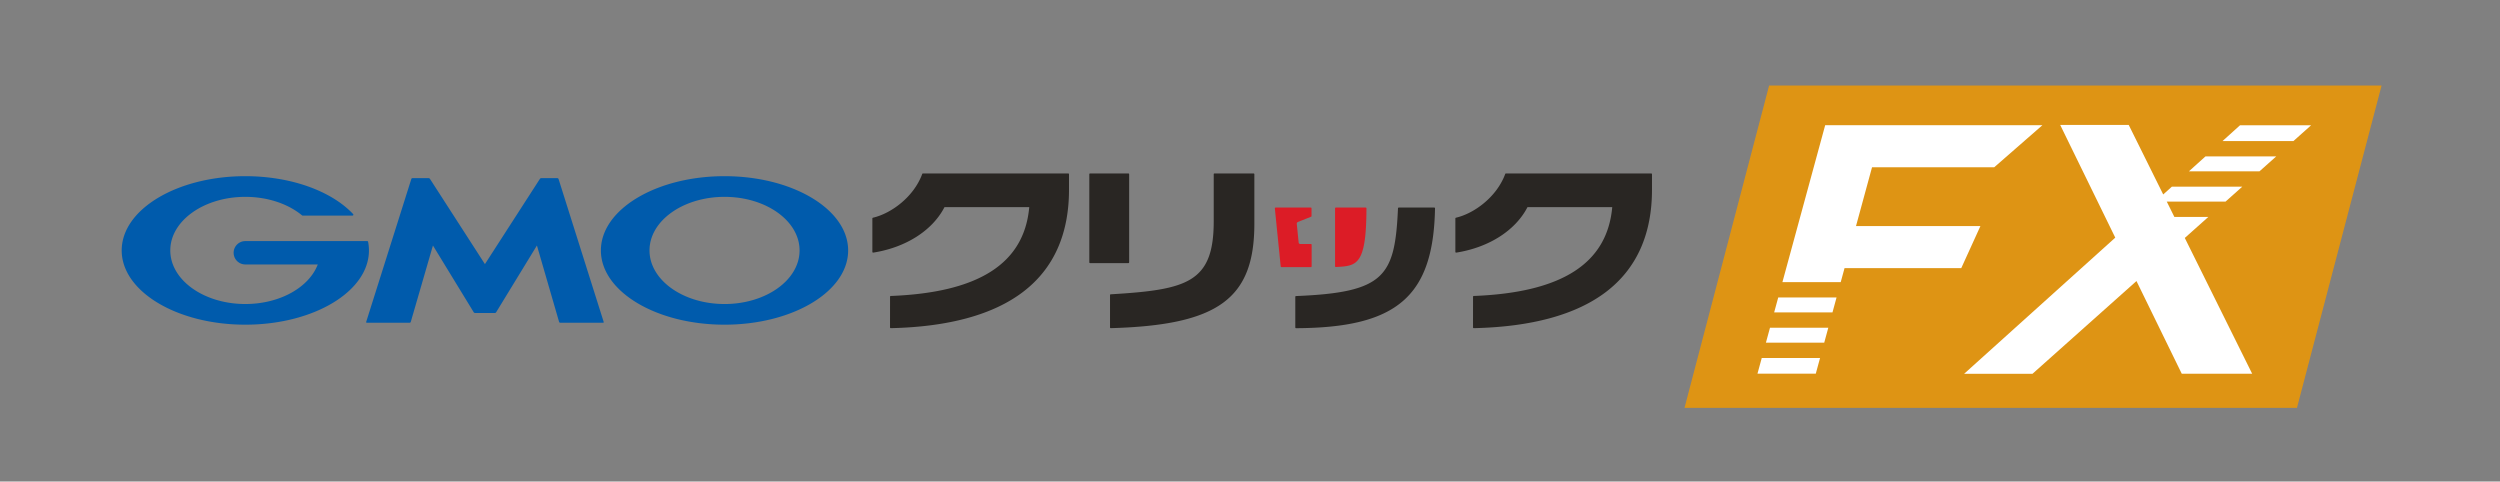
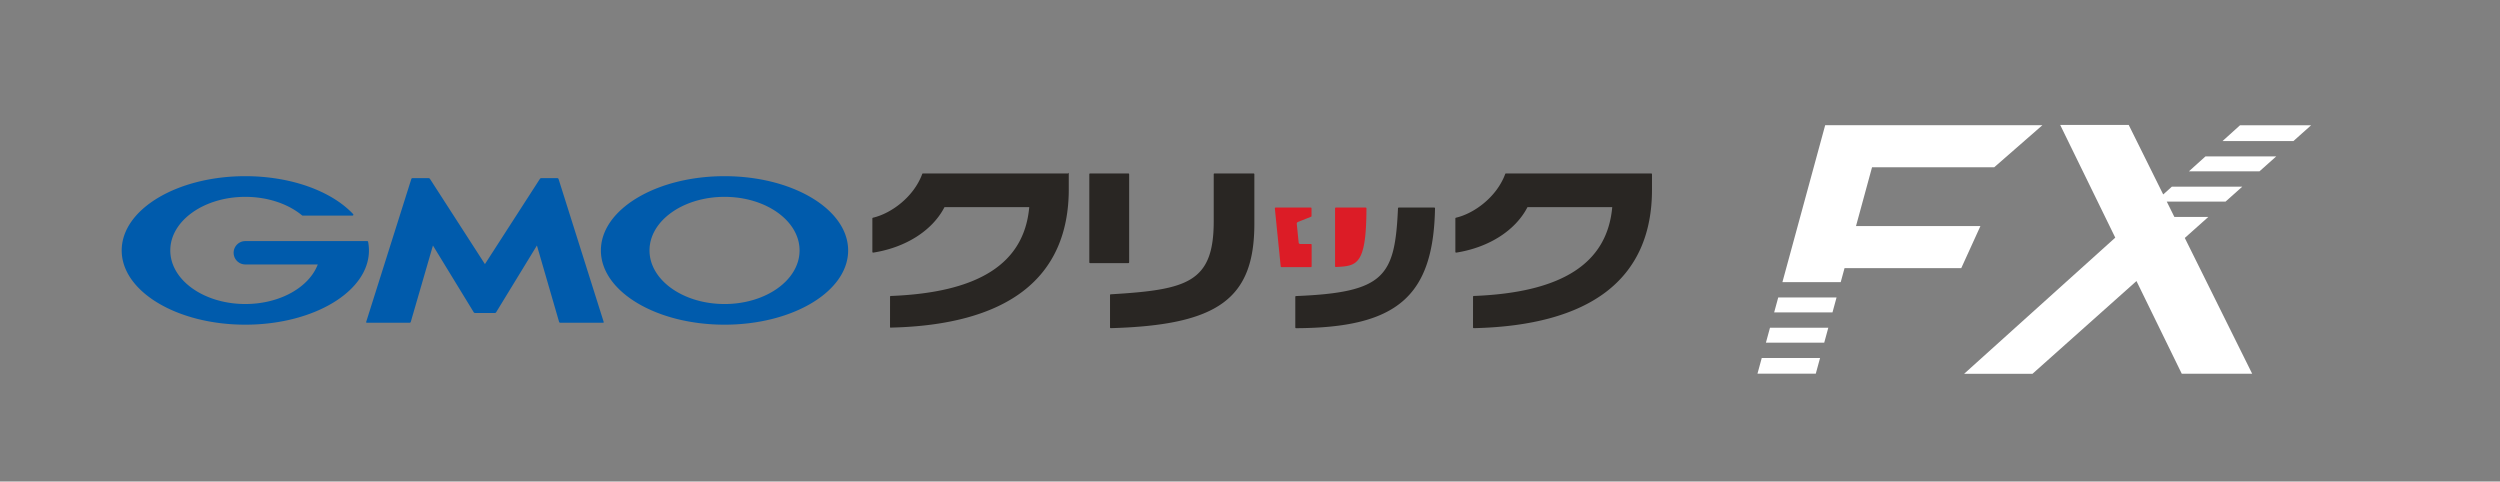
<svg xmlns="http://www.w3.org/2000/svg" fill="none" height="47" viewBox="0 0 244 47" width="244">
  <rect x="0" y="0" width="244" height="47" fill="#808080" stroke="none" />
  <g clip-rule="evenodd" fill-rule="evenodd">
-     <path d="m172.666 8.347-8.259 31.463h59.775l8.26-31.463z" fill="#de9414" />
    <path d="m213.638 16.72h6.889l1.629-1.453h-6.905zm4.987-4.493-1.708 1.54h6.921l1.726-1.54z" fill="#fff" />
    <path d="m215.533 21.174h-3.314l-.744-1.5h5.74l1.63-1.454h-6.873l-.842.759-3.365-6.783h-6.689l5.374 10.998-14.75 13.287h6.673l10.147-9.051 4.419 9.044h6.872l-6.575-13.25zm-43.587 13.768-.417 1.531h5.691l.418-1.531zm6.1-1.5.396-1.454h-5.691l-.397 1.454zm-4.491-4.407-.396 1.453h5.692l.396-1.453zm21.083-12.711 4.698-4.102h-21.199l-4.173 15.312h5.691l.373-1.367h11.393l1.868-4.102h-12.143l1.565-5.74h11.927z" fill="#fff" />
    <path d="m133.344 20.28a.075.075 0 0 0 -.054-.023h-2.913a.076.076 0 0 0 -.076.077v5.65a.077.077 0 0 0 .076.076l.032-.002c2.02-.106 2.942-.155 2.957-5.724 0-.02-.008-.04-.022-.054zm-5.404 3.535h-1.031a.163.163 0 0 1 -.16-.145l-.184-1.823a.181.181 0 0 1 .111-.183l1.282-.511a.076.076 0 0 0 .048-.072v-.747a.076.076 0 0 0 -.076-.077h-3.429a.075.075 0 0 0 -.056.025.076.076 0 0 0 -.02.06l.572 5.658a.077.077 0 0 0 .076.069h2.867a.076.076 0 0 0 .076-.076v-2.103a.076.076 0 0 0 -.076-.076z" fill="#dc1c26" />
-     <path d="m161.158 16.928h-14.176a.077.077 0 0 0 -.072.05c-.833 2.264-3.049 3.862-4.807 4.27a.077.077 0 0 0 -.059.075v3.257a.077.077 0 0 0 .077.076l.011-.001c3.157-.496 5.748-2.14 6.93-4.399l.022-.041h8.271l-.008.084c-.528 5.447-4.945 8.256-13.505 8.588a.077.077 0 0 0 -.074.076l-.002 2.99c0 .02.008.04.023.054a.074.074 0 0 0 .053.022h.002c5.652-.126 9.998-1.32 12.916-3.547 2.991-2.282 4.496-5.665 4.474-10.055v-1.422a.077.077 0 0 0 -.076-.077zm-21.121 3.352a.076.076 0 0 0 -.055-.022h-3.462a.077.077 0 0 0 -.076.073c-.301 6.627-1.255 8.212-9.949 8.564a.077.077 0 0 0 -.074.076v2.985c0 .02.008.04.023.054a.078.078 0 0 0 .054.022c9.852-.04 13.401-3.1 13.56-11.697a.073.073 0 0 0 -.021-.055zm-17.688-3.352h-3.814a.076.076 0 0 0 -.076.076v4.604c0 5.983-2.605 6.672-10.05 7.116a.077.077 0 0 0 -.072.076v3.153c0 .02.009.04.023.055a.08.08 0 0 0 .054.02h.002c10.474-.293 14.009-2.864 14.009-10.188v-4.836a.076.076 0 0 0 -.076-.076zm-12.144 8.674v-8.598a.076.076 0 0 0 -.077-.076h-3.734a.077.077 0 0 0 -.077.076v8.598c0 .042.035.077.077.077h3.734a.076.076 0 0 0 .077-.077zm-5.948-8.674h-14.175c-.032 0-.06.02-.072.05-.833 2.264-3.049 3.862-4.807 4.27a.076.076 0 0 0 -.06.075v3.257a.077.077 0 0 0 .077.076l.012-.001c3.157-.496 5.748-2.14 6.93-4.399l.022-.041h8.27l-.007.084c-.528 5.447-4.946 8.256-13.506 8.588a.076.076 0 0 0 -.073.076l-.002 2.99c0 .02.008.04.022.054a.075.075 0 0 0 .054.022h.002c5.652-.126 9.998-1.32 12.916-3.547 2.991-2.282 4.496-5.665 4.474-10.055v-1.422a.076.076 0 0 0 -.077-.077z" fill="#292623" />
+     <path d="m161.158 16.928h-14.176a.077.077 0 0 0 -.072.05c-.833 2.264-3.049 3.862-4.807 4.27a.077.077 0 0 0 -.059.075v3.257a.077.077 0 0 0 .077.076l.011-.001c3.157-.496 5.748-2.14 6.93-4.399l.022-.041h8.271l-.008.084c-.528 5.447-4.945 8.256-13.505 8.588a.077.077 0 0 0 -.074.076l-.002 2.99c0 .02.008.04.023.054a.074.074 0 0 0 .053.022h.002c5.652-.126 9.998-1.32 12.916-3.547 2.991-2.282 4.496-5.665 4.474-10.055v-1.422a.077.077 0 0 0 -.076-.077zm-21.121 3.352a.076.076 0 0 0 -.055-.022h-3.462a.077.077 0 0 0 -.076.073c-.301 6.627-1.255 8.212-9.949 8.564a.077.077 0 0 0 -.074.076v2.985c0 .02.008.04.023.054a.078.078 0 0 0 .054.022c9.852-.04 13.401-3.1 13.56-11.697a.073.073 0 0 0 -.021-.055zm-17.688-3.352h-3.814a.076.076 0 0 0 -.076.076v4.604c0 5.983-2.605 6.672-10.05 7.116a.077.077 0 0 0 -.072.076v3.153c0 .02.009.04.023.055a.08.08 0 0 0 .054.02h.002c10.474-.293 14.009-2.864 14.009-10.188v-4.836a.076.076 0 0 0 -.076-.076zm-12.144 8.674v-8.598a.076.076 0 0 0 -.077-.076h-3.734a.077.077 0 0 0 -.077.076v8.598c0 .042.035.077.077.077h3.734a.076.076 0 0 0 .077-.077zm-5.948-8.674h-14.175c-.032 0-.06.02-.072.05-.833 2.264-3.049 3.862-4.807 4.27a.076.076 0 0 0 -.06.075v3.257a.077.077 0 0 0 .077.076l.012-.001c3.157-.496 5.748-2.14 6.93-4.399l.022-.041h8.27l-.007.084c-.528 5.447-4.946 8.256-13.506 8.588a.076.076 0 0 0 -.073.076l-.002 2.99a.075.075 0 0 0 .054.022h.002c5.652-.126 9.998-1.32 12.916-3.547 2.991-2.282 4.496-5.665 4.474-10.055v-1.422a.076.076 0 0 0 -.077-.077z" fill="#292623" />
    <path d="m70.714 29.672c-4.044 0-7.322-2.342-7.322-5.23s3.278-5.229 7.322-5.229c4.045 0 7.324 2.341 7.324 5.23 0 2.887-3.28 5.23-7.324 5.23zm0-12.477c-6.663 0-12.066 3.245-12.066 7.248 0 4.002 5.403 7.246 12.066 7.246 6.664 0 12.065-3.244 12.065-7.246 0-4.003-5.401-7.248-12.065-7.248zm-22.424 13.356c.049 0 .11-.034.135-.076l3.979-6.514 2.163 7.454a.125.125 0 0 0 .114.085h4.175c.05 0 .078-.038.062-.085l-4.404-13.945a.129.129 0 0 0 -.116-.085h-1.568a.183.183 0 0 0 -.136.074l-5.365 8.32-5.364-8.32a.183.183 0 0 0 -.138-.074h-1.567a.128.128 0 0 0 -.115.085l-4.405 13.945c-.014.047.013.085.062.085h4.176c.05 0 .1-.038.114-.085l2.163-7.454 3.98 6.514a.176.176 0 0 0 .134.076h1.922zm-12.361-6.947-.001-.003a.088.088 0 0 0 -.086-.07h-11.899a1.14 1.14 0 1 0 .001 2.28h7.07c-.842 2.224-3.688 3.861-7.07 3.861-4.045 0-7.324-2.341-7.324-5.23 0-2.887 3.28-5.229 7.324-5.229 2.208 0 4.19.698 5.532 1.803l.014.012c.014.01.031.014.05.014h4.86a.088.088 0 0 0 .089-.088.084.084 0 0 0 -.021-.056l-.008-.01c-2.07-2.204-6.004-3.693-10.517-3.693-6.663 0-12.065 3.245-12.065 7.248 0 4.002 5.402 7.246 12.065 7.246s12.066-3.244 12.066-7.246c0-.284-.028-.564-.081-.839z" fill="#005bac" />
  </g>
</svg>